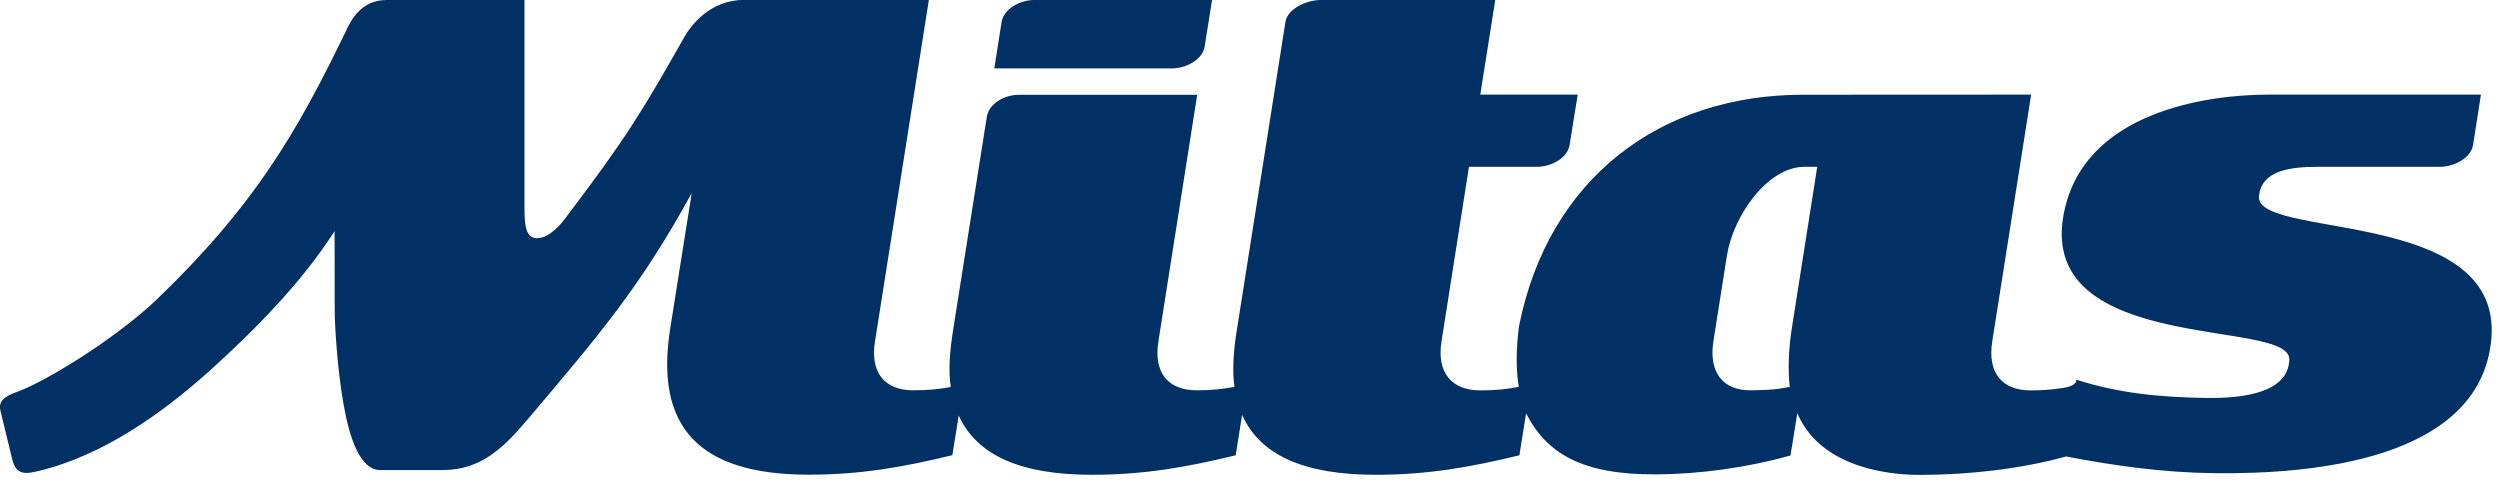
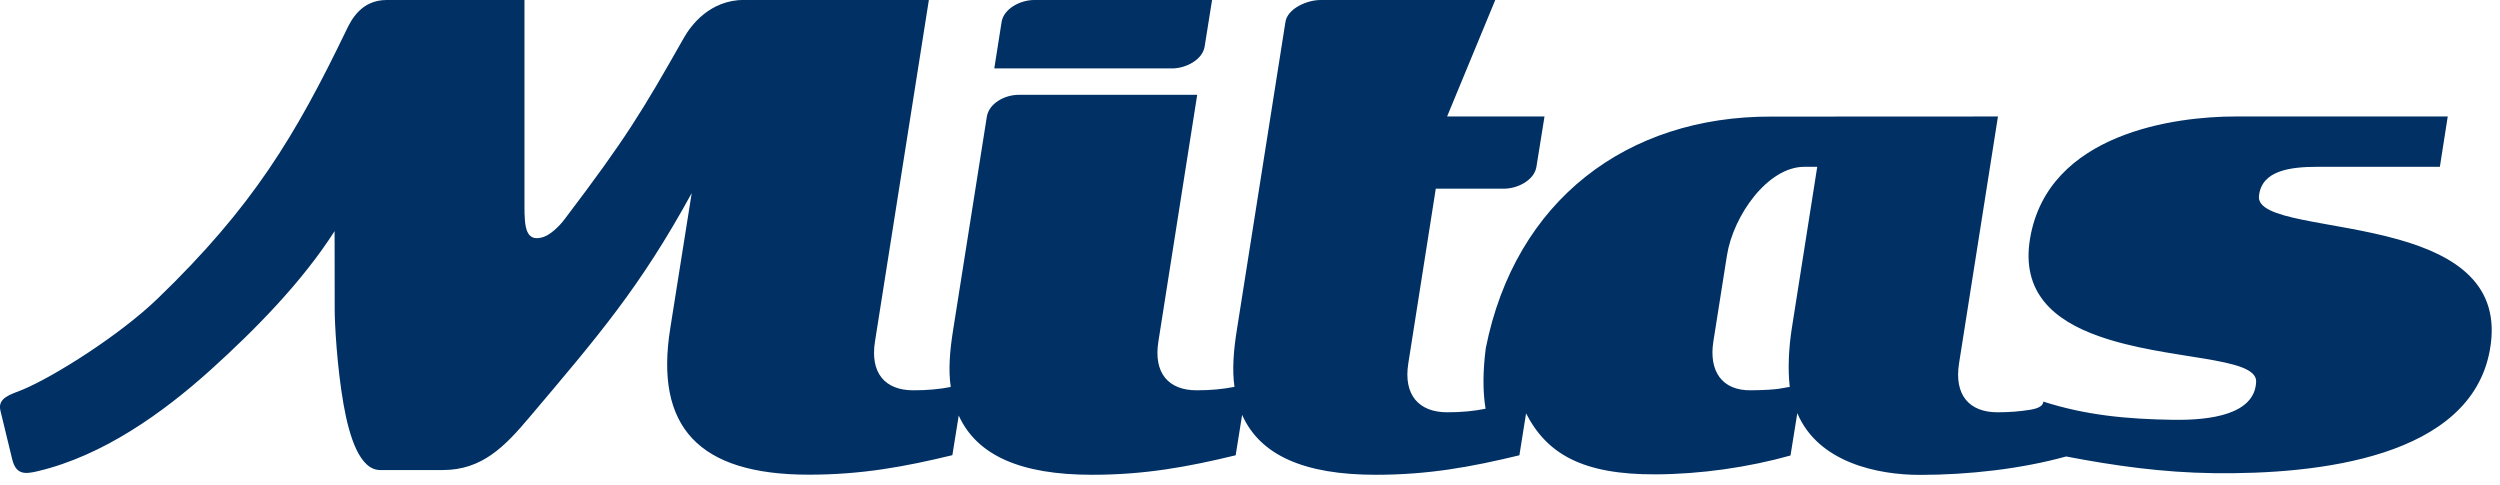
<svg xmlns="http://www.w3.org/2000/svg" viewBox="0 0 232 45" xml:space="preserve" style="fill-rule:evenodd;clip-rule:evenodd;stroke-linejoin:round;stroke-miterlimit:2">
-   <path d="M166.28 30.47c-.29 1.86-.38 3.79-.19 5.44-.59.05-.8.28-3.6.31-2.71.04-3.92-1.8-3.49-4.53l1.26-7.98c.58-3.68 3.77-8.22 7.17-8.23h1.21l-2.36 14.99Zm56.35-8.23c-6.19-1.76-13.38-1.79-12.99-4.12.28-2.27 2.82-2.64 5.42-2.64h11.36c1.33 0 2.88-.81 3.08-2.03l.73-4.67h-19.72c-5.49 0-17.38 1.5-19.04 11.32-.85 5.06 2.27 7.61 6.36 9.06 6.37 2.27 14.72 1.86 14.62 4.24-.13 3.04-4.23 3.57-7.63 3.53-4.43-.06-8.21-.44-12.12-1.69-.01.44-.59.66-1.25.76-.92.15-1.9.23-3.01.23-2.62 0-4.03-1.61-3.56-4.55l3.61-22.9-21.02.01c-13.38-.05-23.78 7.76-26.51 21.49-.27 2.11-.29 3.98-.02 5.62-1.08.22-2.22.33-3.56.33-2.62 0-4.08-1.6-3.61-4.54l2.55-16.21h6.32c1.32 0 2.83-.82 3.02-2.03l.75-4.67h-9.04L138.76 0h-16.2c-1.32 0-3.08.82-3.27 2.03l-4.51 28.59c-.32 1.99-.44 3.75-.22 5.28-1.06.21-2.19.32-3.51.32-2.62 0-4.02-1.6-3.55-4.54l3.6-22.88H94.53c-1.32 0-2.75.81-2.95 2.02l-3.13 19.8c-.32 1.99-.45 3.76-.22 5.29-1.05.21-2.17.31-3.48.31-2.62 0-4.02-1.6-3.55-4.54l5-31.69H69.08c-3.22 0-4.97 2.38-5.61 3.51-3.91 6.89-5.34 9.28-11.05 16.81-.59.79-1.41 1.52-2.07 1.71-1.59.45-1.68-.98-1.68-2.97V0H35.88c-2.37 0-3.3 1.88-3.74 2.8-4.74 9.83-8.69 16.4-17.5 24.9-3.5 3.38-9.59 7.23-12.54 8.46-1.06.44-2.36.73-2.06 1.95l1.09 4.5c.36 1.47 1.19 1.4 2.4 1.11 6.07-1.45 11.59-5.41 16-9.38 4.22-3.81 8.52-8.2 11.52-12.89l.01 7.33c0 1.2.2 5.15.81 8.68.56 3.22 1.56 6.16 3.41 6.16h5.81c3.63 0 5.74-2.17 8.01-4.86 6.48-7.66 10.31-12.11 15.09-20.84L62.2 30.47c-1.46 9.14 2.63 13.58 12.85 13.58 4.91 0 8.87-.73 13.33-1.81l.59-3.68c1.69 3.72 5.78 5.5 12.37 5.5 4.91 0 8.87-.73 13.33-1.81l.6-3.75c1.67 3.76 5.78 5.56 12.4 5.56 4.91 0 8.87-.73 13.33-1.81l.62-3.89c1.92 3.75 5.23 5.7 12.05 5.66 4.14-.02 8.53-.64 12.49-1.75l.63-3.93c1.95 4.62 7.53 5.73 11.37 5.73 4.6 0 9.47-.57 13.58-1.71 4.52.87 8.97 1.49 13.69 1.55 9.73.13 23.8-1.46 25.62-11.38 1.15-6.18-3.29-8.83-8.42-10.29M111.79 4.32l.69-4.32h-16.5c-1.32 0-2.83.82-3.03 2.03l-.68 4.32h16.48c1.33 0 2.85-.82 3.04-2.03" style="fill:#003064;fill-rule:nonzero" />
+   <path d="M166.28 30.47c-.29 1.86-.38 3.79-.19 5.44-.59.05-.8.28-3.6.31-2.71.04-3.92-1.8-3.49-4.53l1.26-7.98c.58-3.68 3.77-8.22 7.17-8.23h1.21l-2.36 14.99Zm56.35-8.23c-6.19-1.76-13.38-1.79-12.99-4.12.28-2.27 2.82-2.64 5.42-2.64h11.36l.73-4.67h-19.72c-5.49 0-17.38 1.5-19.04 11.32-.85 5.06 2.27 7.61 6.36 9.06 6.37 2.27 14.72 1.86 14.62 4.24-.13 3.04-4.23 3.57-7.63 3.53-4.43-.06-8.21-.44-12.12-1.69-.01.44-.59.66-1.25.76-.92.15-1.9.23-3.01.23-2.62 0-4.03-1.61-3.56-4.55l3.61-22.9-21.02.01c-13.38-.05-23.78 7.76-26.51 21.49-.27 2.11-.29 3.98-.02 5.62-1.08.22-2.22.33-3.56.33-2.62 0-4.08-1.6-3.61-4.54l2.55-16.21h6.32c1.32 0 2.83-.82 3.02-2.03l.75-4.67h-9.04L138.76 0h-16.2c-1.32 0-3.08.82-3.27 2.03l-4.51 28.59c-.32 1.99-.44 3.75-.22 5.28-1.06.21-2.19.32-3.51.32-2.62 0-4.02-1.6-3.55-4.54l3.6-22.88H94.53c-1.32 0-2.75.81-2.95 2.02l-3.13 19.8c-.32 1.99-.45 3.76-.22 5.29-1.05.21-2.17.31-3.48.31-2.62 0-4.02-1.6-3.55-4.54l5-31.69H69.08c-3.22 0-4.97 2.38-5.61 3.51-3.91 6.89-5.34 9.28-11.05 16.81-.59.79-1.41 1.52-2.07 1.71-1.59.45-1.68-.98-1.68-2.97V0H35.88c-2.37 0-3.3 1.88-3.74 2.8-4.74 9.83-8.69 16.4-17.5 24.9-3.5 3.38-9.59 7.23-12.54 8.46-1.06.44-2.36.73-2.06 1.95l1.09 4.5c.36 1.47 1.19 1.4 2.4 1.11 6.07-1.45 11.59-5.41 16-9.38 4.22-3.81 8.52-8.2 11.52-12.89l.01 7.33c0 1.2.2 5.15.81 8.68.56 3.22 1.56 6.16 3.41 6.16h5.81c3.63 0 5.74-2.17 8.01-4.86 6.48-7.66 10.31-12.11 15.09-20.84L62.2 30.47c-1.46 9.14 2.63 13.58 12.85 13.58 4.91 0 8.87-.73 13.33-1.81l.59-3.68c1.69 3.72 5.78 5.5 12.37 5.5 4.91 0 8.87-.73 13.33-1.81l.6-3.75c1.67 3.76 5.78 5.56 12.4 5.56 4.91 0 8.87-.73 13.33-1.81l.62-3.89c1.92 3.75 5.23 5.7 12.05 5.66 4.14-.02 8.53-.64 12.49-1.75l.63-3.93c1.95 4.62 7.53 5.73 11.37 5.73 4.6 0 9.47-.57 13.58-1.71 4.52.87 8.97 1.49 13.69 1.55 9.73.13 23.8-1.46 25.62-11.38 1.15-6.18-3.29-8.83-8.42-10.29M111.79 4.32l.69-4.32h-16.5c-1.32 0-2.83.82-3.03 2.03l-.68 4.32h16.48c1.33 0 2.85-.82 3.04-2.03" style="fill:#003064;fill-rule:nonzero" />
</svg>